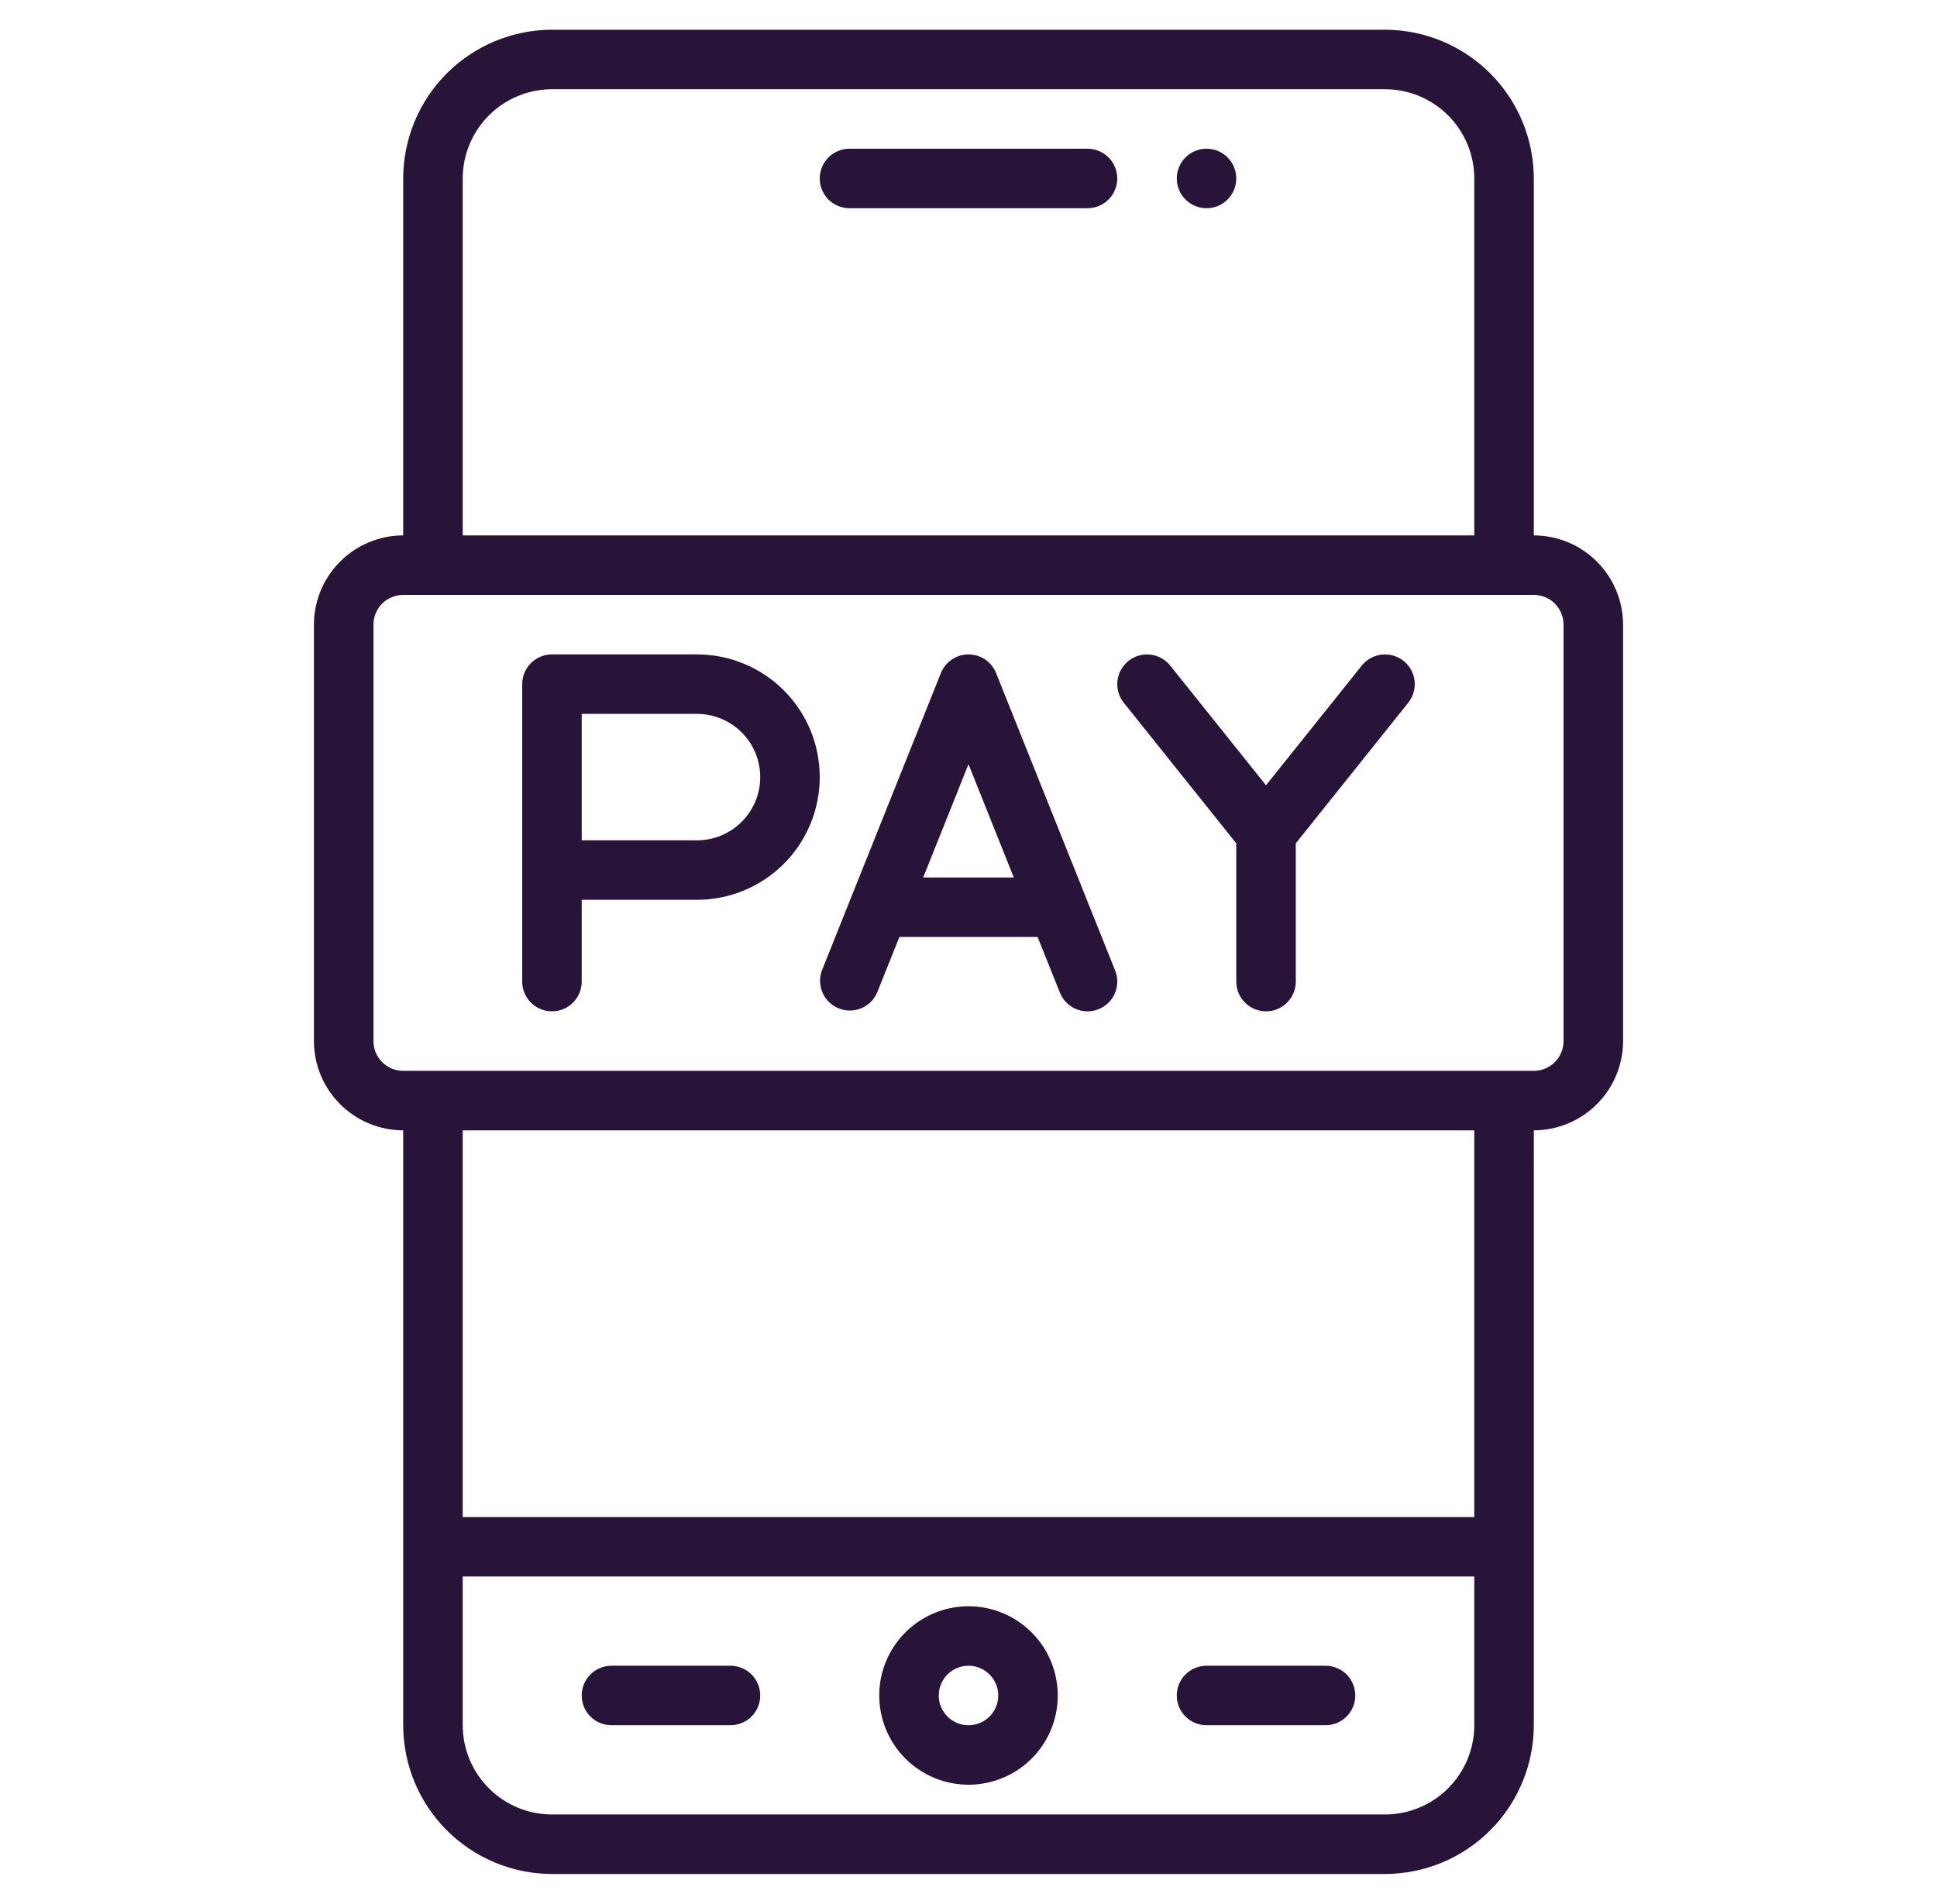
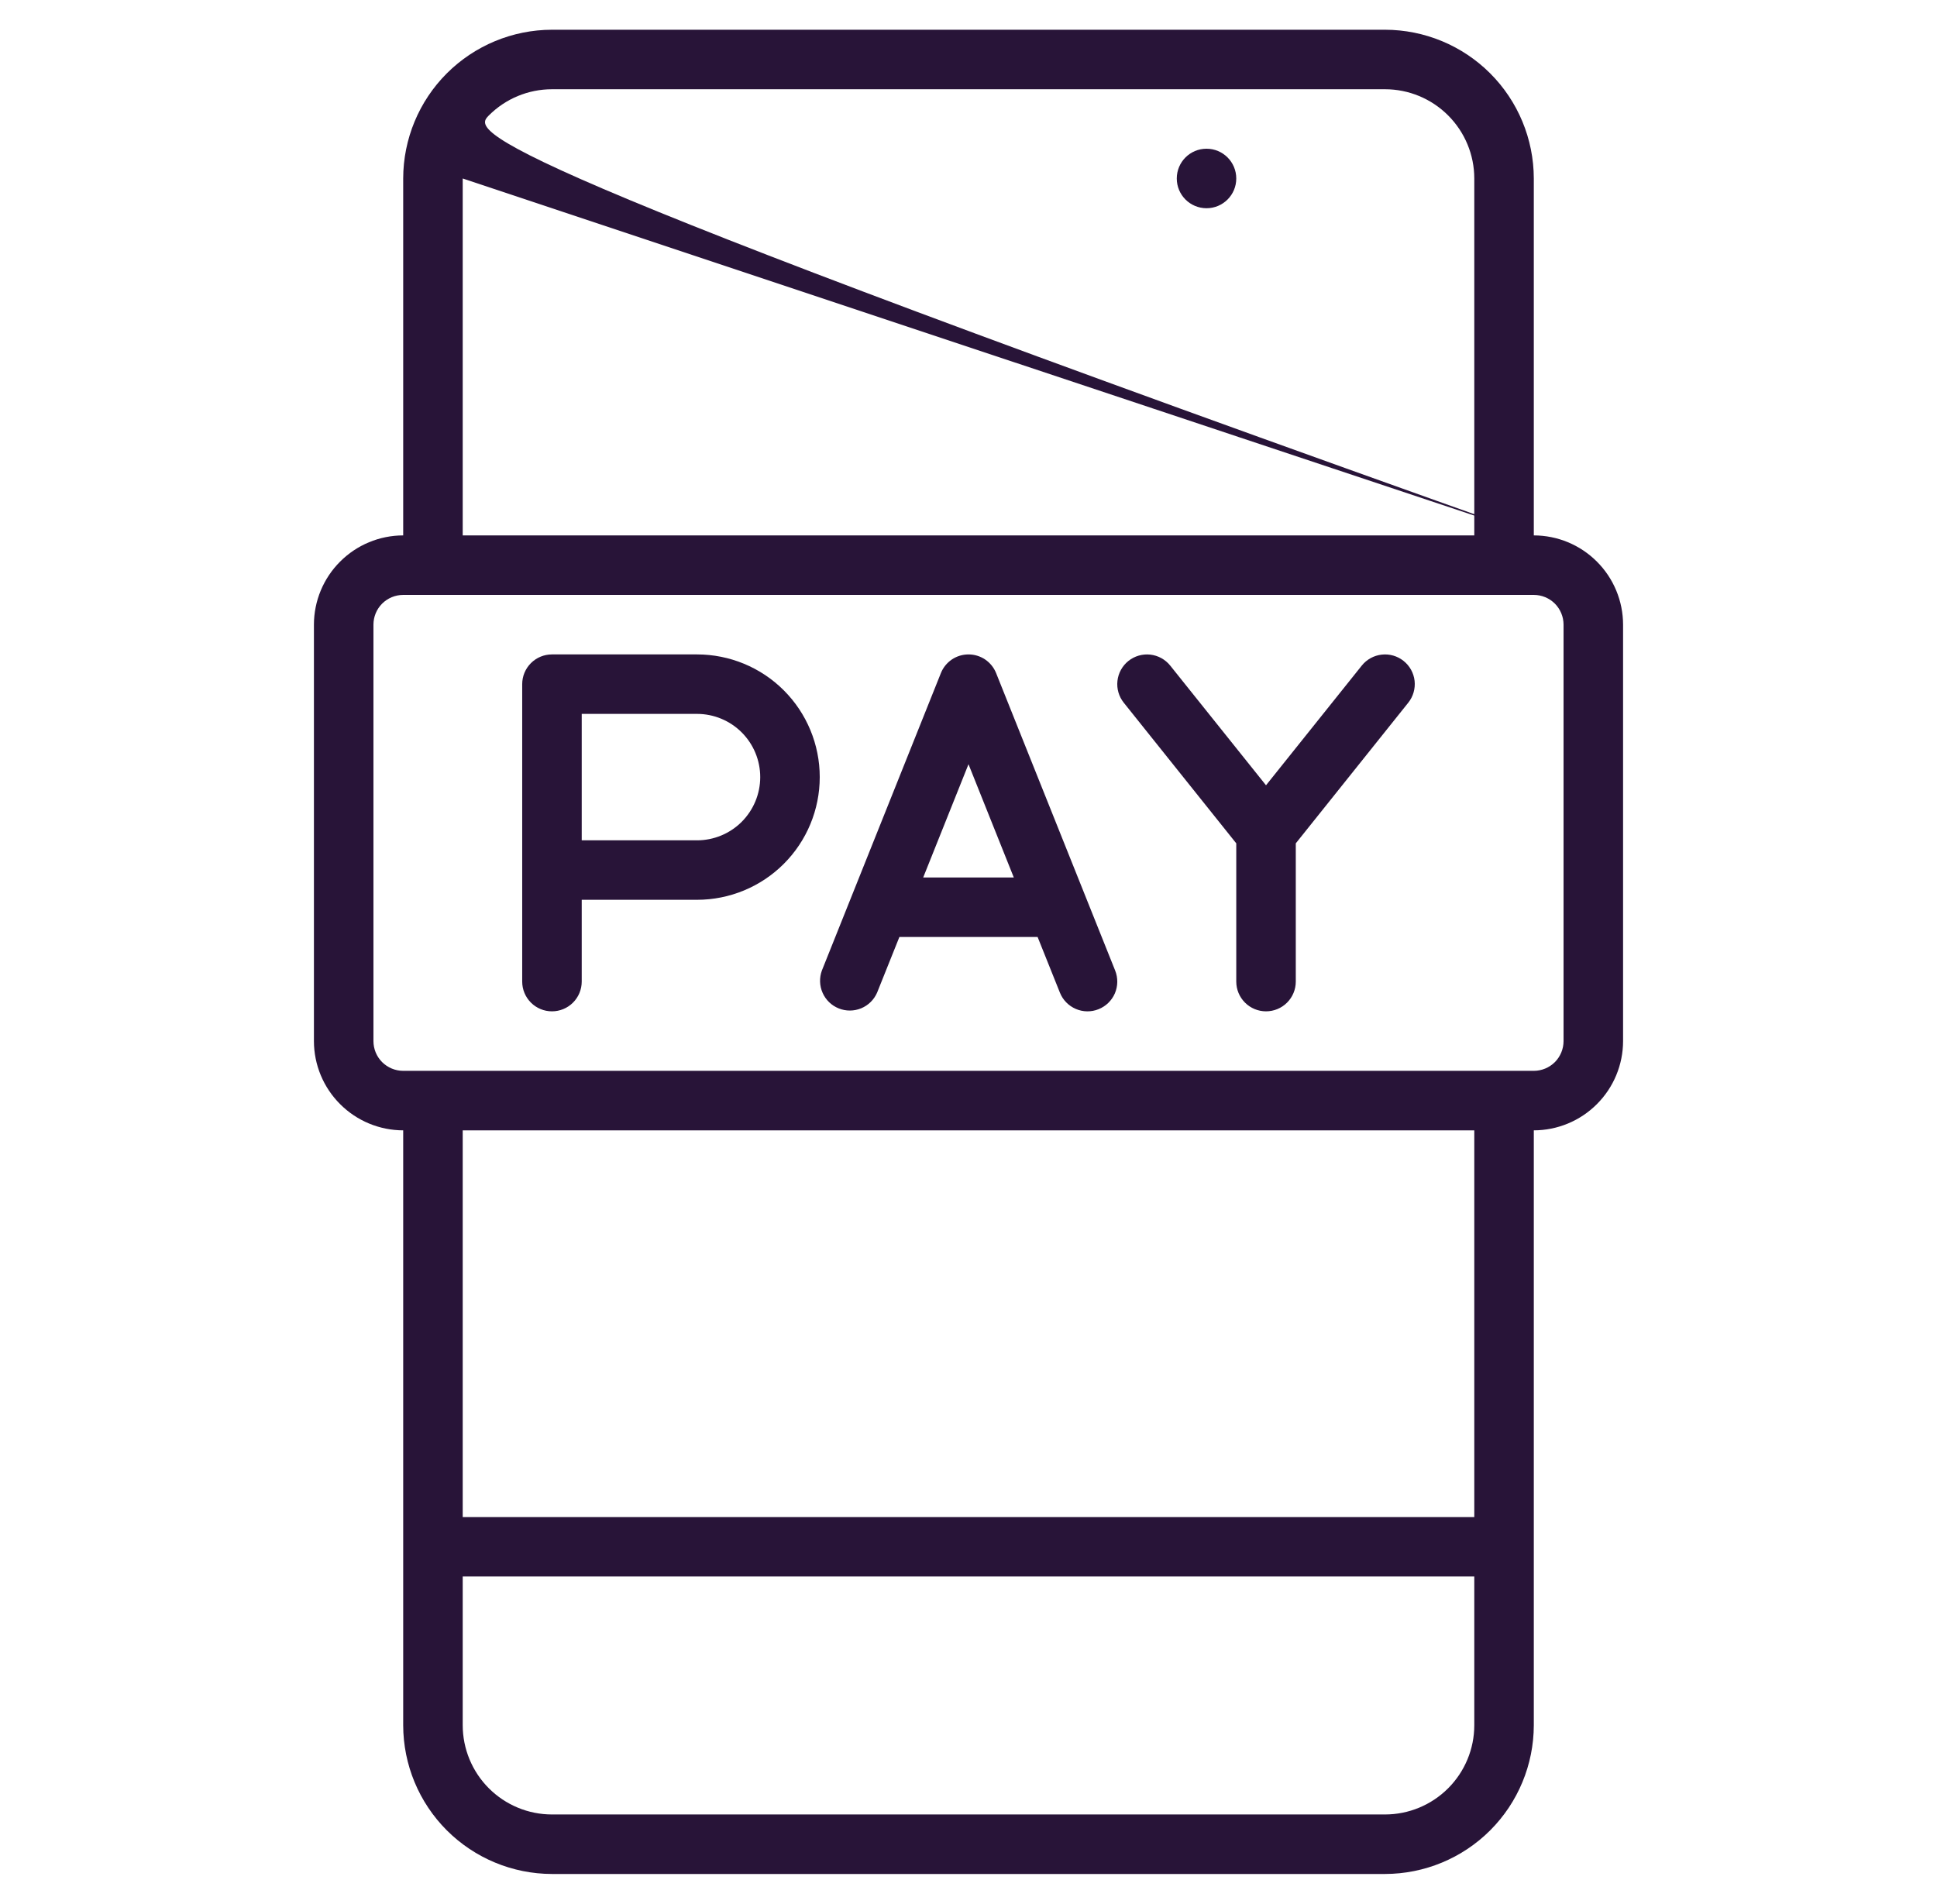
<svg xmlns="http://www.w3.org/2000/svg" width="59" height="58" viewBox="0 0 59 58" fill="none">
-   <path d="M46.719 16.312V5.438C46.717 4.236 46.239 3.084 45.39 2.235C44.541 1.386 43.389 0.908 42.188 0.906H16.812C15.611 0.908 14.46 1.386 13.61 2.235C12.761 3.084 12.283 4.236 12.281 5.438V16.312C11.56 16.313 10.869 16.6 10.36 17.11C9.85 17.619 9.563 18.31 9.562 19.031V31.719C9.563 32.44 9.85 33.131 10.36 33.64C10.869 34.15 11.56 34.437 12.281 34.438V52.562C12.283 53.764 12.761 54.916 13.61 55.765C14.46 56.614 15.611 57.092 16.812 57.094H42.188C43.389 57.092 44.541 56.614 45.39 55.765C46.239 54.916 46.717 53.764 46.719 52.562V34.438C47.44 34.437 48.131 34.15 48.64 33.64C49.15 33.131 49.437 32.44 49.438 31.719V19.031C49.437 18.31 49.15 17.619 48.64 17.11C48.131 16.6 47.44 16.313 46.719 16.312ZM14.094 5.438C14.095 4.717 14.381 4.026 14.891 3.516C15.401 3.006 16.092 2.719 16.812 2.719H42.188C42.908 2.719 43.599 3.006 44.109 3.516C44.619 4.026 44.906 4.717 44.906 5.438V16.312H14.094V5.438ZM44.906 52.562C44.906 53.283 44.619 53.974 44.109 54.484C43.599 54.994 42.908 55.281 42.188 55.281H16.812C16.092 55.281 15.401 54.994 14.891 54.484C14.381 53.974 14.095 53.283 14.094 52.562V48.031H44.906V52.562ZM44.906 46.219H14.094V34.438H44.906V46.219ZM47.625 31.719C47.625 31.959 47.529 32.19 47.36 32.36C47.19 32.529 46.959 32.625 46.719 32.625H12.281C12.041 32.625 11.81 32.529 11.64 32.36C11.47 32.19 11.375 31.959 11.375 31.719V19.031C11.375 18.791 11.47 18.56 11.64 18.39C11.81 18.221 12.041 18.125 12.281 18.125H46.719C46.959 18.125 47.19 18.221 47.36 18.39C47.529 18.56 47.625 18.791 47.625 19.031V31.719Z" fill="#281438" />
-   <path d="M29.5 54.375C30.038 54.375 30.563 54.215 31.011 53.917C31.458 53.618 31.806 53.194 32.012 52.697C32.218 52.2 32.271 51.653 32.166 51.126C32.062 50.599 31.803 50.114 31.422 49.734C31.042 49.354 30.558 49.095 30.03 48.99C29.503 48.885 28.956 48.939 28.46 49.145C27.963 49.35 27.538 49.699 27.239 50.146C26.941 50.593 26.781 51.118 26.781 51.656C26.782 52.377 27.069 53.068 27.578 53.578C28.088 54.088 28.779 54.374 29.5 54.375ZM29.5 50.75C29.679 50.75 29.855 50.803 30.003 50.903C30.152 51.002 30.269 51.144 30.337 51.309C30.406 51.475 30.424 51.657 30.389 51.833C30.354 52.009 30.268 52.17 30.141 52.297C30.014 52.424 29.853 52.51 29.677 52.545C29.501 52.58 29.319 52.562 29.153 52.493C28.988 52.425 28.846 52.309 28.747 52.16C28.647 52.011 28.594 51.836 28.594 51.656C28.594 51.416 28.689 51.185 28.859 51.015C29.029 50.846 29.26 50.75 29.5 50.75ZM36.75 52.562H40.375C40.615 52.562 40.846 52.467 41.016 52.297C41.186 52.127 41.281 51.897 41.281 51.656C41.281 51.416 41.186 51.185 41.016 51.015C40.846 50.846 40.615 50.75 40.375 50.75H36.75C36.51 50.75 36.279 50.846 36.109 51.015C35.939 51.185 35.844 51.416 35.844 51.656C35.844 51.897 35.939 52.127 36.109 52.297C36.279 52.467 36.51 52.562 36.75 52.562ZM18.625 52.562H22.25C22.49 52.562 22.721 52.467 22.891 52.297C23.061 52.127 23.156 51.897 23.156 51.656C23.156 51.416 23.061 51.185 22.891 51.015C22.721 50.846 22.49 50.75 22.25 50.75H18.625C18.385 50.75 18.154 50.846 17.984 51.015C17.814 51.185 17.719 51.416 17.719 51.656C17.719 51.897 17.814 52.127 17.984 52.297C18.154 52.467 18.385 52.562 18.625 52.562ZM33.125 4.531H25.875C25.635 4.531 25.404 4.627 25.234 4.797C25.064 4.967 24.969 5.197 24.969 5.438C24.969 5.678 25.064 5.908 25.234 6.078C25.404 6.248 25.635 6.344 25.875 6.344H33.125C33.365 6.344 33.596 6.248 33.766 6.078C33.936 5.908 34.031 5.678 34.031 5.438C34.031 5.197 33.936 4.967 33.766 4.797C33.596 4.627 33.365 4.531 33.125 4.531Z" fill="#281438" />
+   <path d="M46.719 16.312V5.438C46.717 4.236 46.239 3.084 45.39 2.235C44.541 1.386 43.389 0.908 42.188 0.906H16.812C15.611 0.908 14.46 1.386 13.61 2.235C12.761 3.084 12.283 4.236 12.281 5.438V16.312C11.56 16.313 10.869 16.6 10.36 17.11C9.85 17.619 9.563 18.31 9.562 19.031V31.719C9.563 32.44 9.85 33.131 10.36 33.64C10.869 34.15 11.56 34.437 12.281 34.438V52.562C12.283 53.764 12.761 54.916 13.61 55.765C14.46 56.614 15.611 57.092 16.812 57.094H42.188C43.389 57.092 44.541 56.614 45.39 55.765C46.239 54.916 46.717 53.764 46.719 52.562V34.438C47.44 34.437 48.131 34.15 48.64 33.64C49.15 33.131 49.437 32.44 49.438 31.719V19.031C49.437 18.31 49.15 17.619 48.64 17.11C48.131 16.6 47.44 16.313 46.719 16.312ZC14.095 4.717 14.381 4.026 14.891 3.516C15.401 3.006 16.092 2.719 16.812 2.719H42.188C42.908 2.719 43.599 3.006 44.109 3.516C44.619 4.026 44.906 4.717 44.906 5.438V16.312H14.094V5.438ZM44.906 52.562C44.906 53.283 44.619 53.974 44.109 54.484C43.599 54.994 42.908 55.281 42.188 55.281H16.812C16.092 55.281 15.401 54.994 14.891 54.484C14.381 53.974 14.095 53.283 14.094 52.562V48.031H44.906V52.562ZM44.906 46.219H14.094V34.438H44.906V46.219ZM47.625 31.719C47.625 31.959 47.529 32.19 47.36 32.36C47.19 32.529 46.959 32.625 46.719 32.625H12.281C12.041 32.625 11.81 32.529 11.64 32.36C11.47 32.19 11.375 31.959 11.375 31.719V19.031C11.375 18.791 11.47 18.56 11.64 18.39C11.81 18.221 12.041 18.125 12.281 18.125H46.719C46.959 18.125 47.19 18.221 47.36 18.39C47.529 18.56 47.625 18.791 47.625 19.031V31.719Z" fill="#281438" />
  <path d="M36.75 6.344C37.251 6.344 37.656 5.938 37.656 5.438C37.656 4.937 37.251 4.531 36.75 4.531C36.249 4.531 35.844 4.937 35.844 5.438C35.844 5.938 36.249 6.344 36.75 6.344Z" fill="#281438" />
  <path d="M21.23 19.938H16.812C16.572 19.938 16.342 20.033 16.172 20.203C16.002 20.373 15.906 20.603 15.906 20.844V29.906C15.906 30.147 16.002 30.377 16.172 30.547C16.342 30.717 16.572 30.812 16.812 30.812C17.053 30.812 17.283 30.717 17.453 30.547C17.623 30.377 17.719 30.147 17.719 29.906V27.414H21.23C22.222 27.414 23.173 27.02 23.874 26.319C24.575 25.618 24.969 24.667 24.969 23.676C24.969 22.684 24.575 21.733 23.874 21.032C23.173 20.331 22.222 19.938 21.23 19.938ZM21.23 25.602H17.719V21.75H21.23C21.741 21.75 22.231 21.953 22.592 22.314C22.953 22.675 23.156 23.165 23.156 23.676C23.156 24.186 22.953 24.676 22.592 25.038C22.231 25.399 21.741 25.602 21.23 25.602ZM42.753 20.137C42.566 19.987 42.326 19.917 42.087 19.944C41.849 19.97 41.63 20.09 41.48 20.277L38.562 23.925L35.644 20.278C35.494 20.091 35.276 19.971 35.037 19.944C34.798 19.918 34.559 19.987 34.371 20.137C34.184 20.287 34.063 20.506 34.037 20.744C34.01 20.983 34.08 21.223 34.23 21.41L37.656 25.694V29.906C37.656 30.147 37.752 30.377 37.922 30.547C38.092 30.717 38.322 30.812 38.562 30.812C38.803 30.812 39.033 30.717 39.203 30.547C39.373 30.377 39.469 30.147 39.469 29.906V25.694L42.894 21.41C42.969 21.317 43.024 21.21 43.057 21.096C43.09 20.982 43.101 20.862 43.088 20.744C43.075 20.625 43.038 20.511 42.981 20.407C42.923 20.302 42.846 20.211 42.753 20.137ZM30.341 20.507C30.274 20.339 30.157 20.195 30.008 20.093C29.858 19.992 29.681 19.938 29.5 19.938C29.319 19.938 29.142 19.992 28.992 20.093C28.843 20.195 28.726 20.339 28.659 20.507L25.034 29.569C24.953 29.791 24.961 30.035 25.057 30.25C25.152 30.466 25.329 30.636 25.548 30.723C25.767 30.811 26.011 30.81 26.23 30.72C26.448 30.63 26.622 30.459 26.716 30.242L27.395 28.547H31.605L32.284 30.242C32.373 30.466 32.548 30.644 32.769 30.739C32.989 30.834 33.239 30.837 33.462 30.747C33.685 30.658 33.864 30.484 33.959 30.263C34.053 30.042 34.056 29.792 33.967 29.569L30.341 20.507ZM28.12 26.734L29.5 23.283L30.88 26.734H28.12Z" fill="#281438" />
</svg>